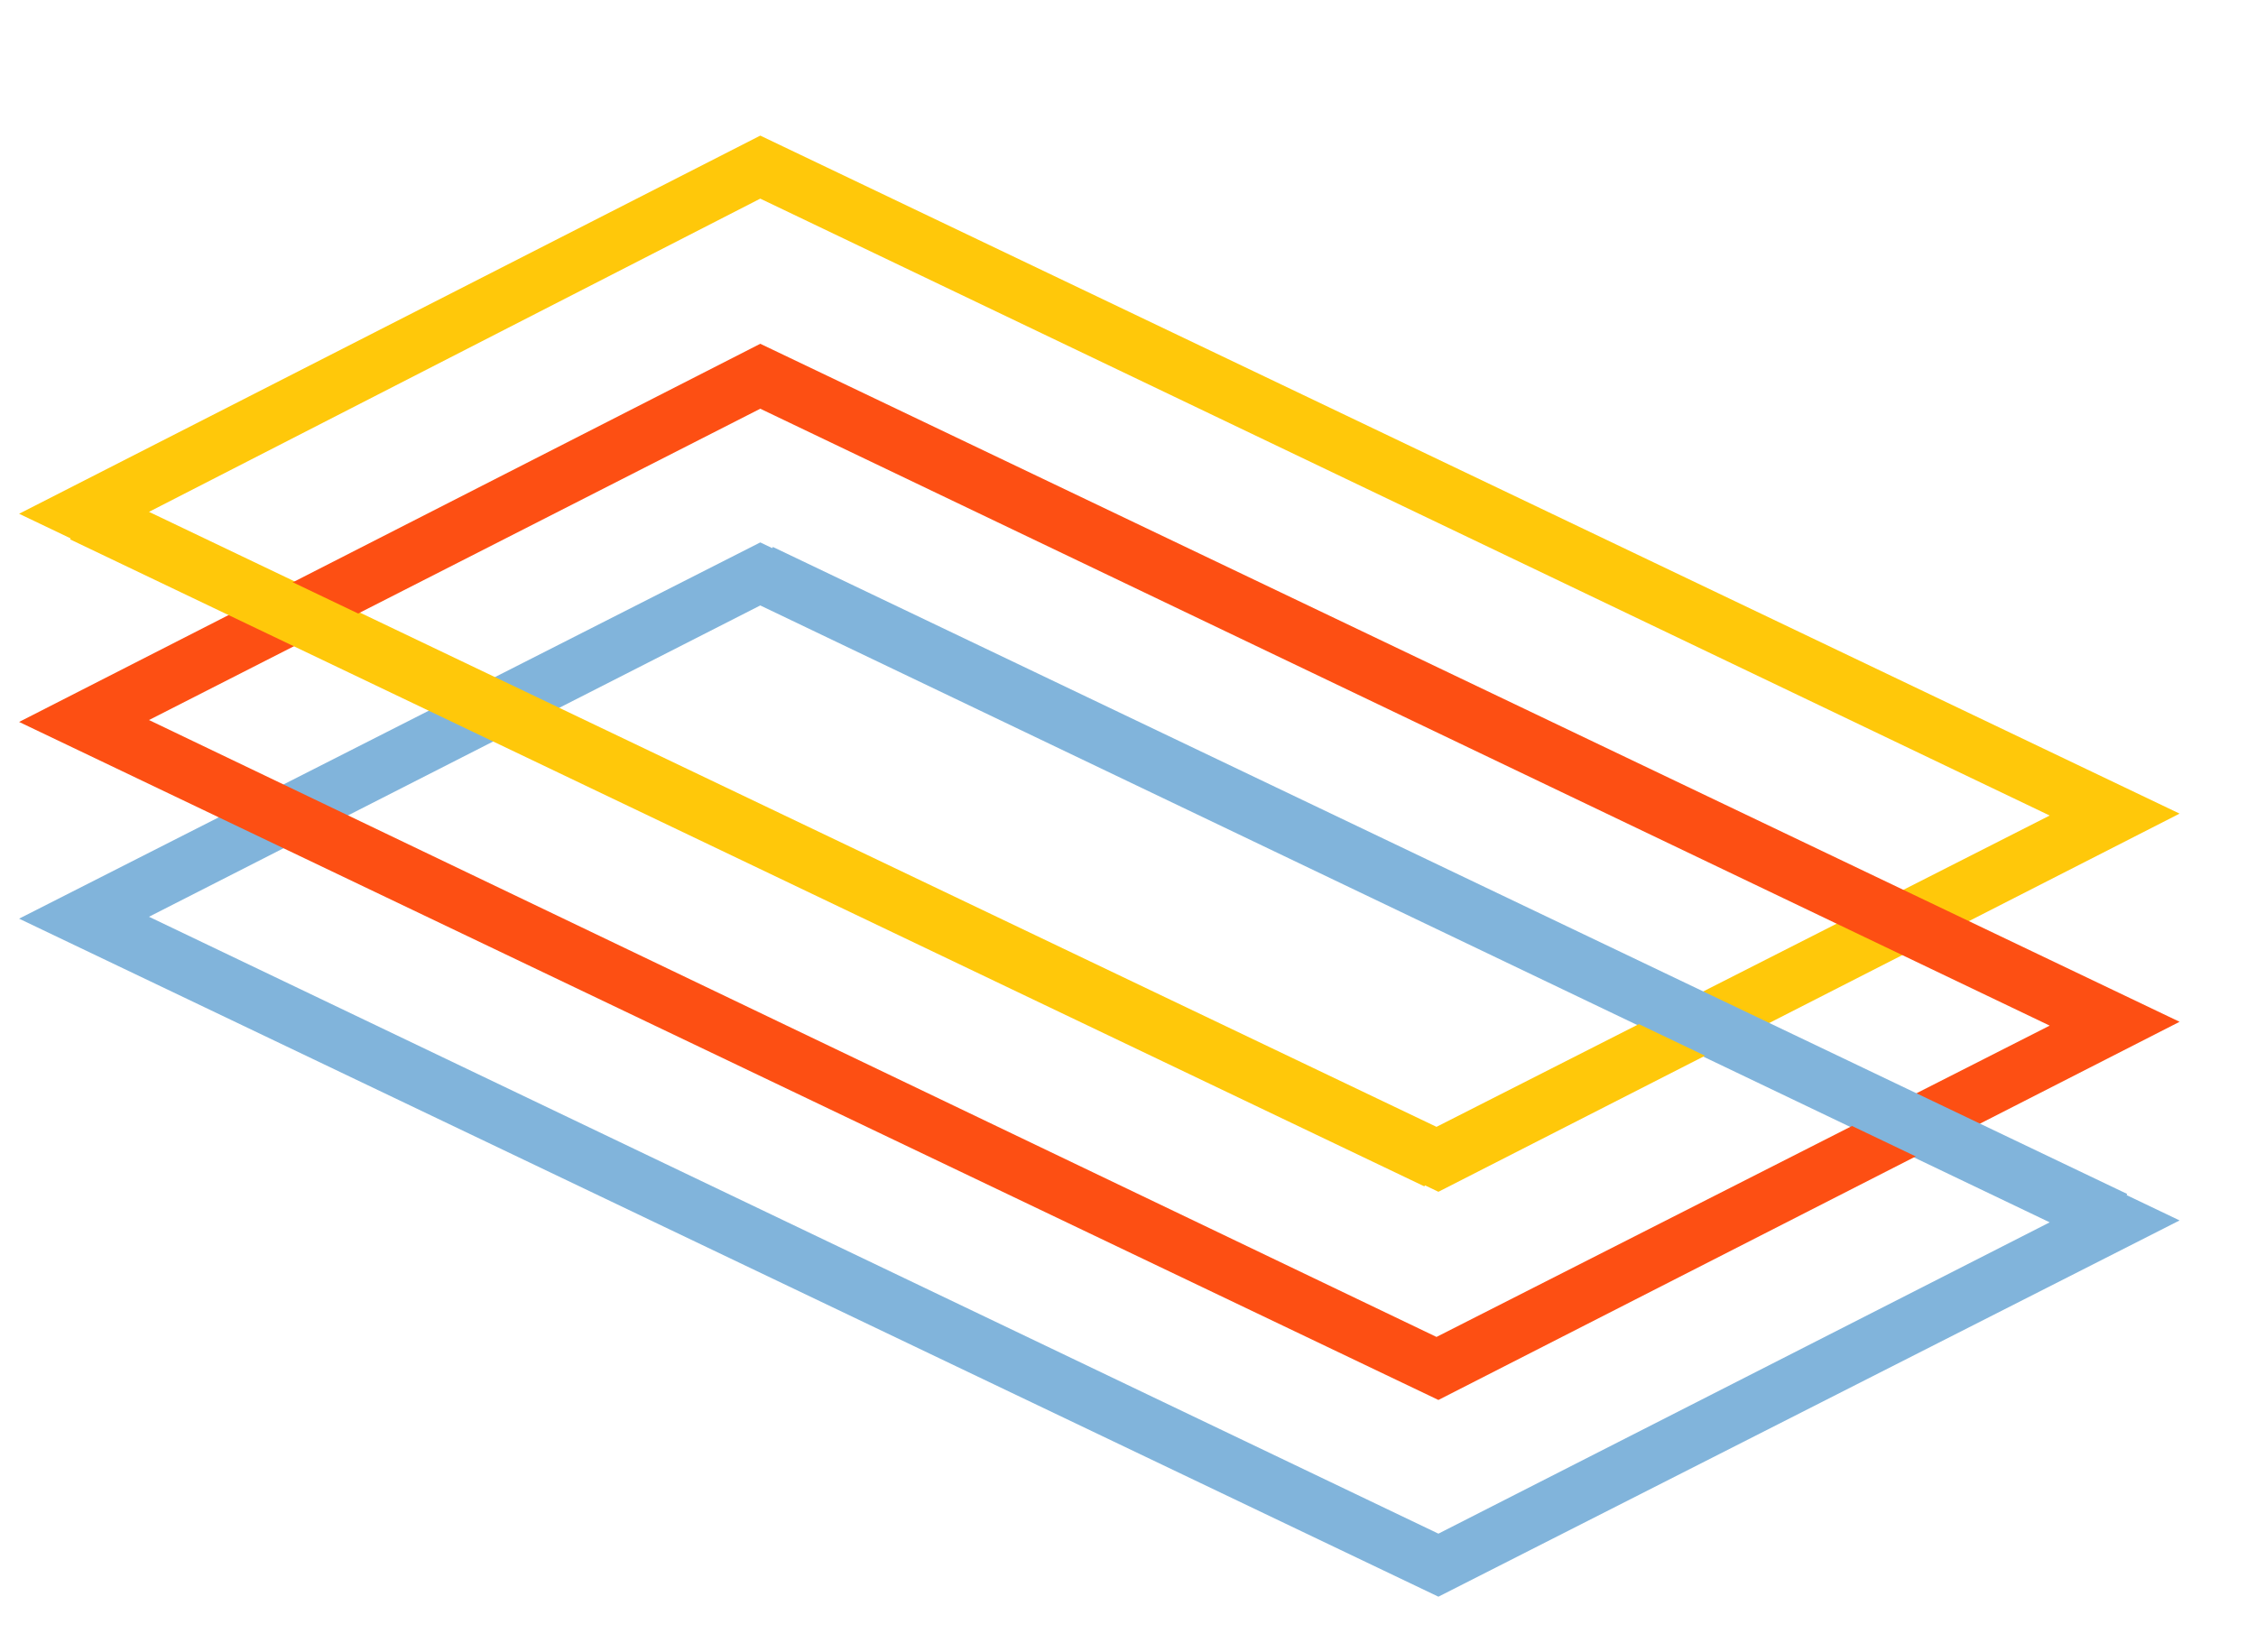
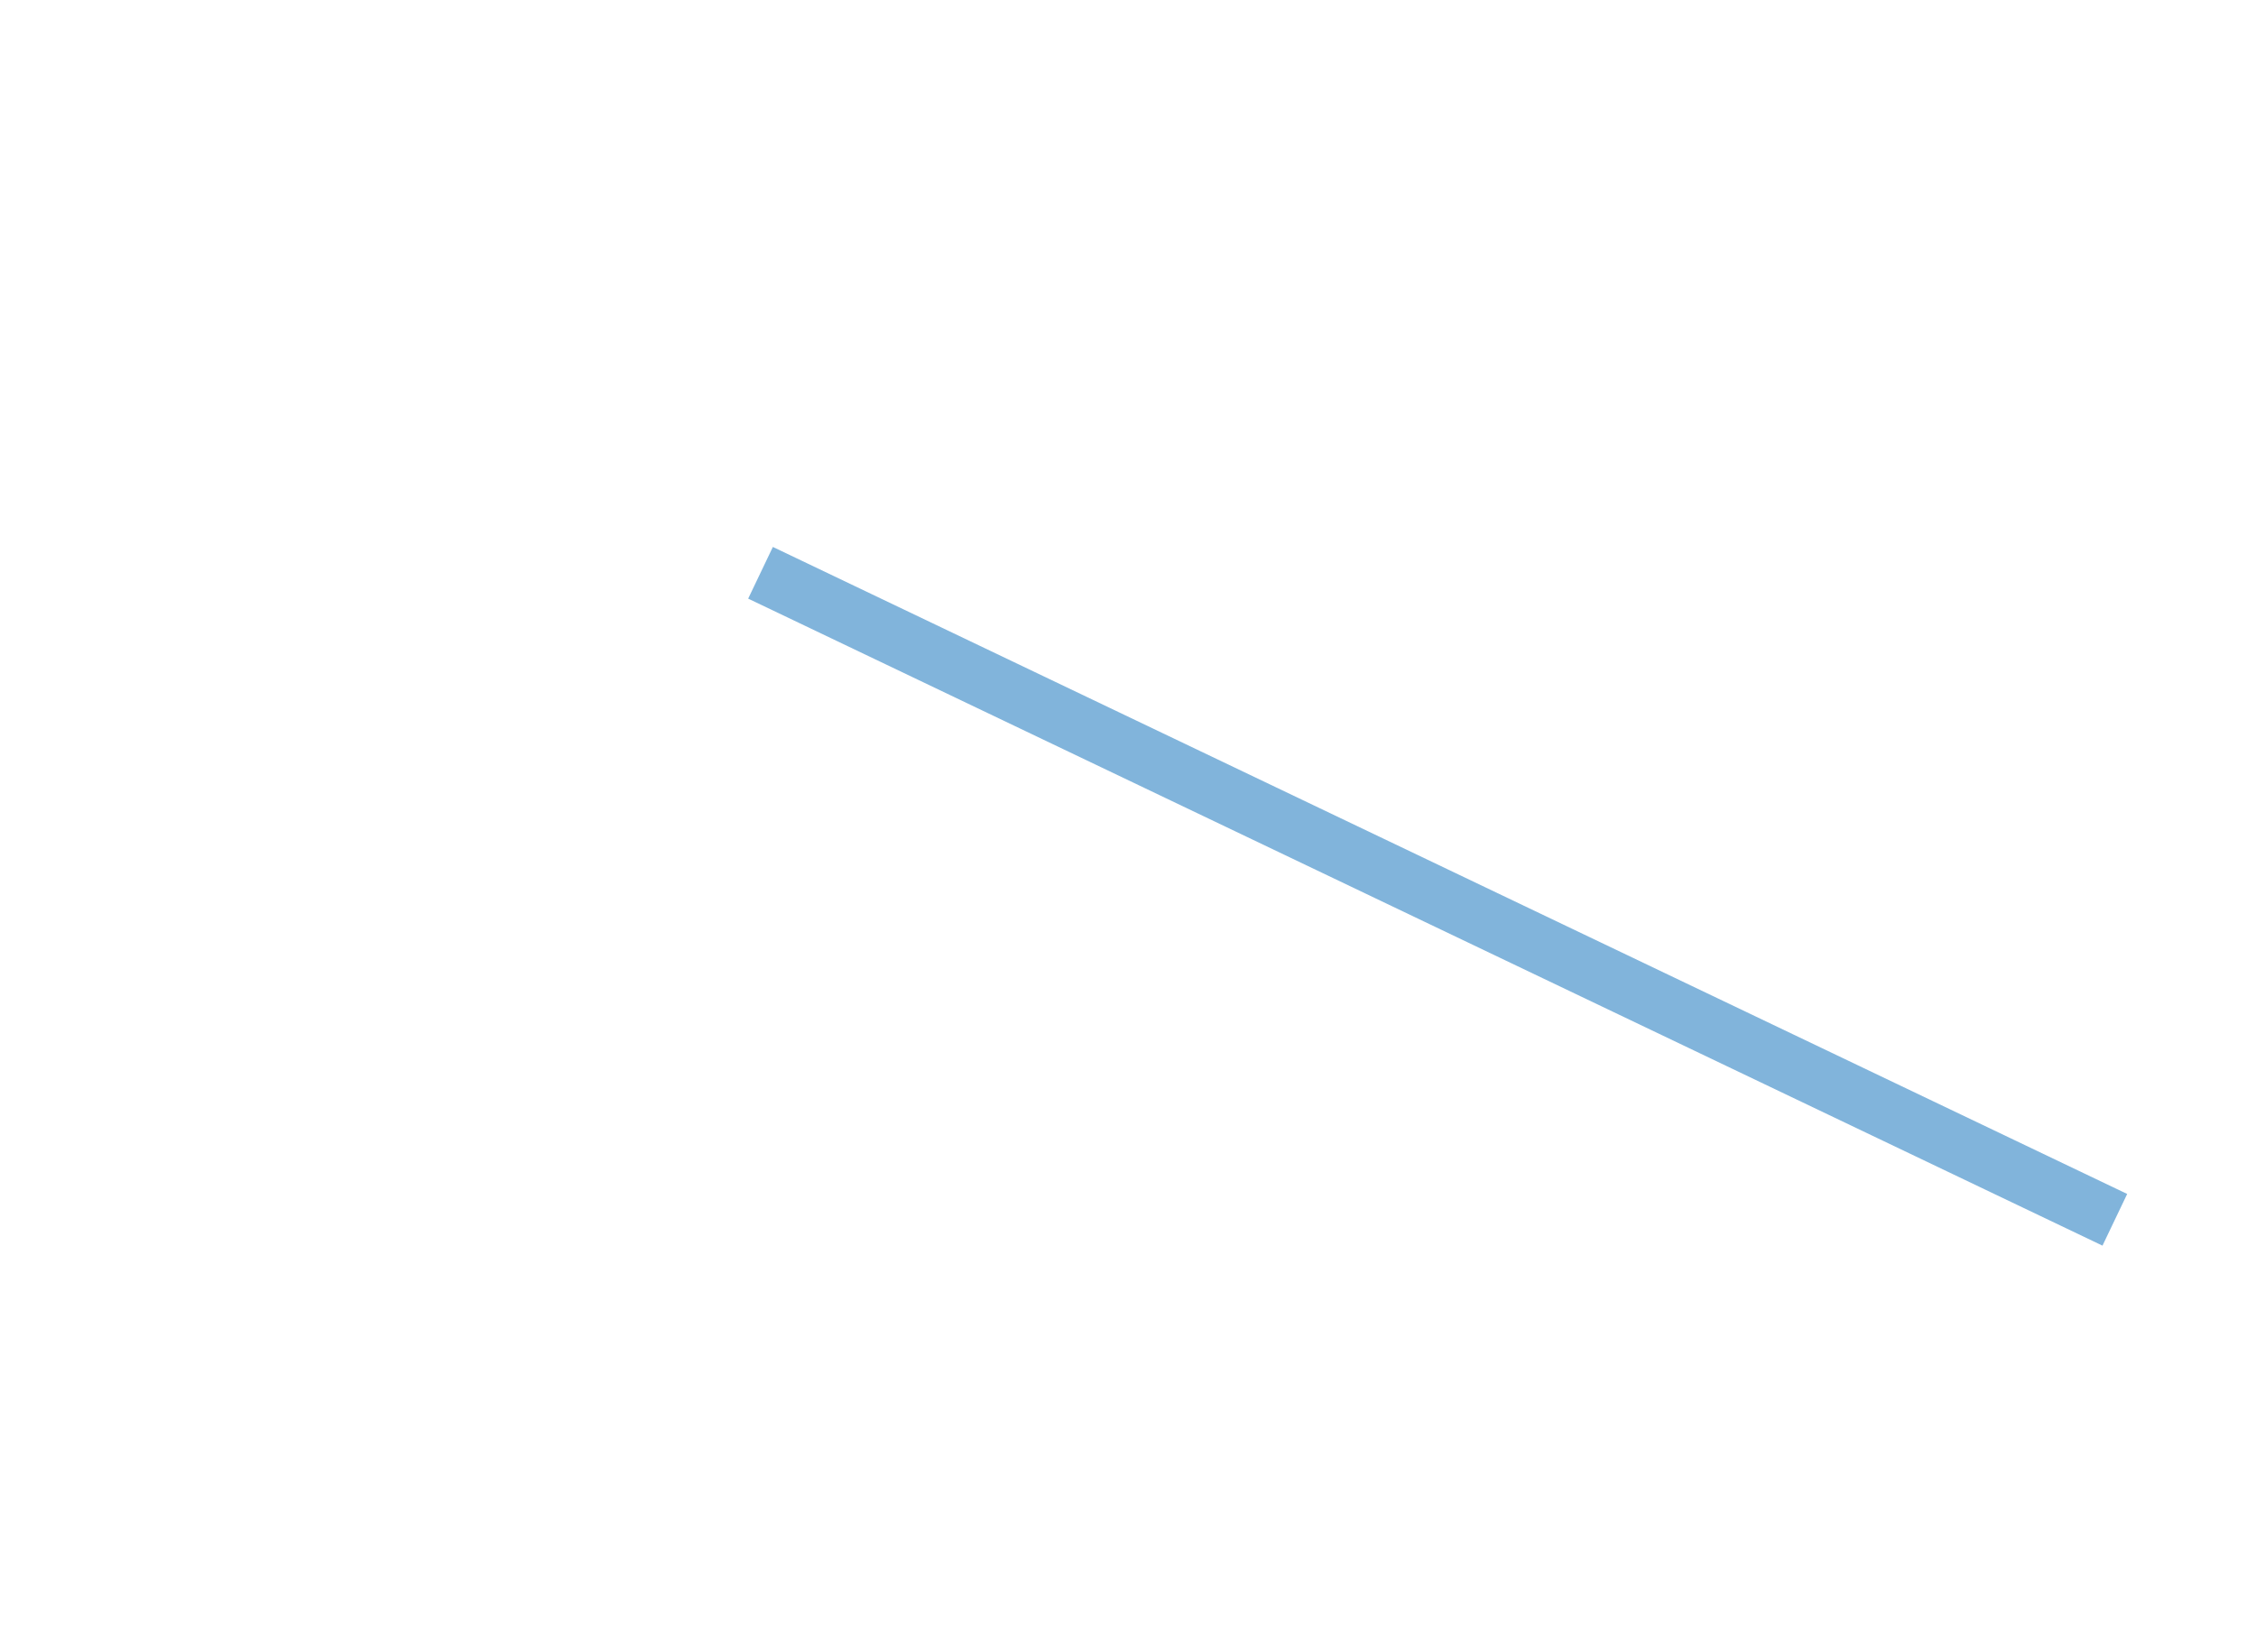
<svg xmlns="http://www.w3.org/2000/svg" version="1.1" id="Capa_1" x="0px" y="0px" viewBox="0 0 118.1 86.5" style="enable-background:new 0 0 118.1 86.5;" xml:space="preserve">
  <style type="text/css">
	.st0{fill:#81B4DB;}
	.st1{fill:#FFC80A;}
	.st2{fill:#FD4F13;}
</style>
-   <path class="st0" d="M75.3,83.6L1,48.1l38.8-19.7l74.3,35.5L75.3,83.6z M7.8,48l67.5,32.3l32-16.3L39.8,31.7L7.8,48z" />
-   <path class="st1" d="M75.3,62.4L1,26.9L39.8,7.1l74.3,35.5L75.3,62.4z M7.8,26.8L75.2,59l32.1-16.3L39.8,10.4L7.8,26.8z" />
-   <path class="st2" d="M75.3,73.3L1,37.8L39.8,18l74.3,35.5L75.3,73.3z M7.8,37.7L75.2,70l32.1-16.3L39.8,21.4L7.8,37.7z" />
-   <rect x="38.3" y="4.5" transform="matrix(0.431 -0.902 0.902 0.431 -16.897 60.848)" class="st1" width="3" height="78.6" />
  <rect x="73.8" y="7.7" transform="matrix(0.431 -0.902 0.902 0.431 0.413 94.592)" class="st0" width="3" height="78.6" />
</svg>